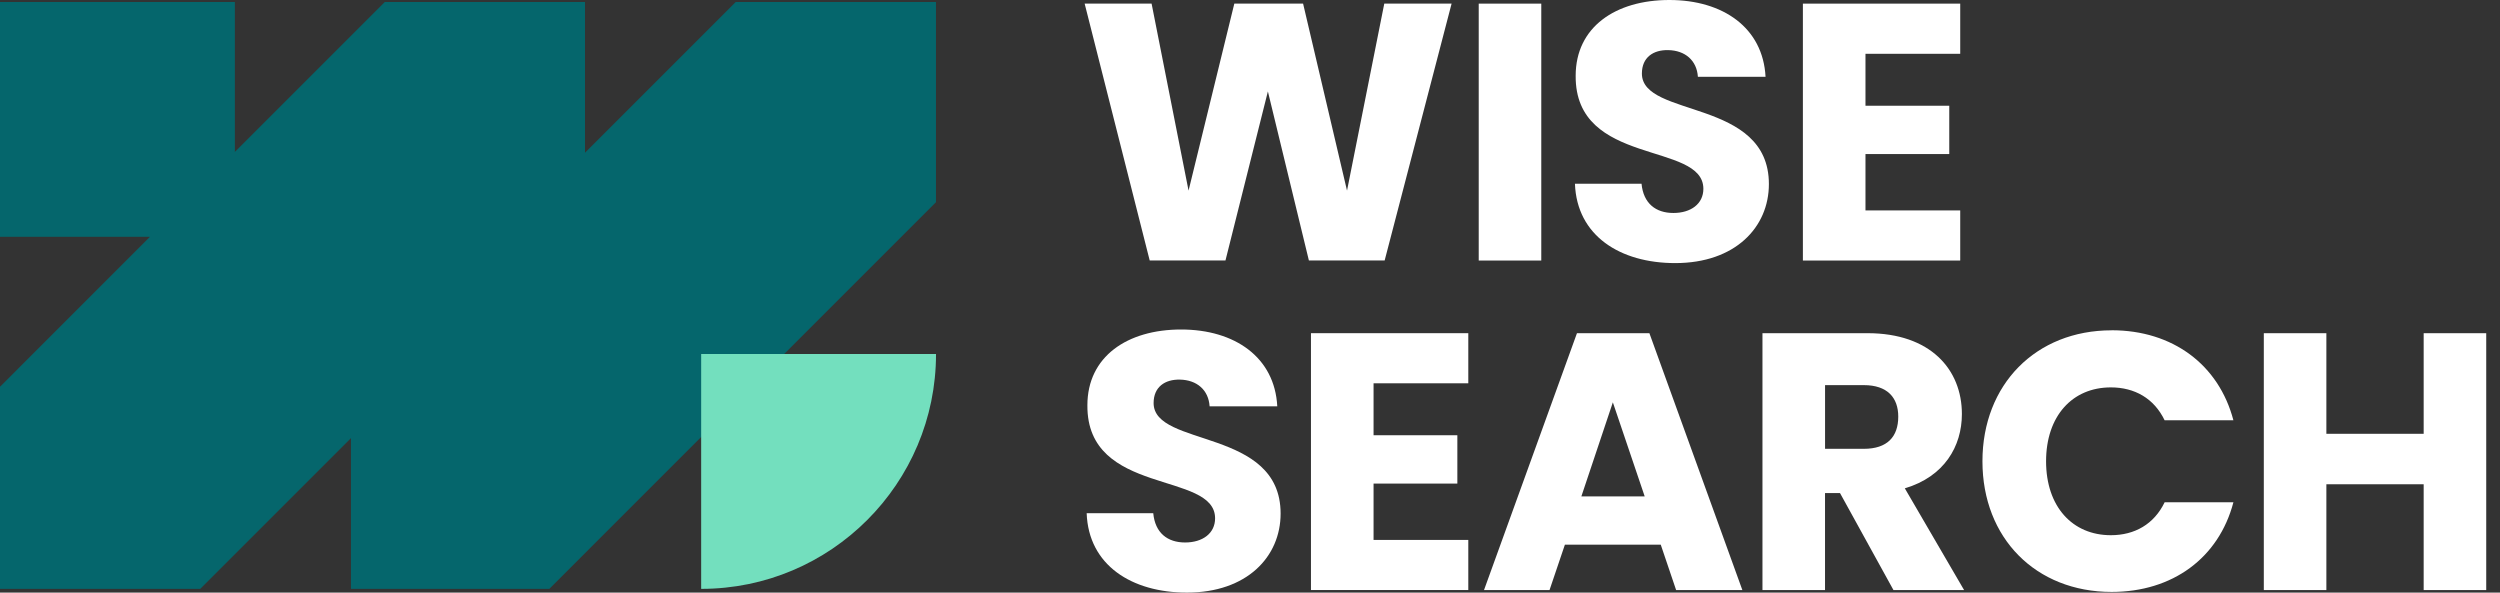
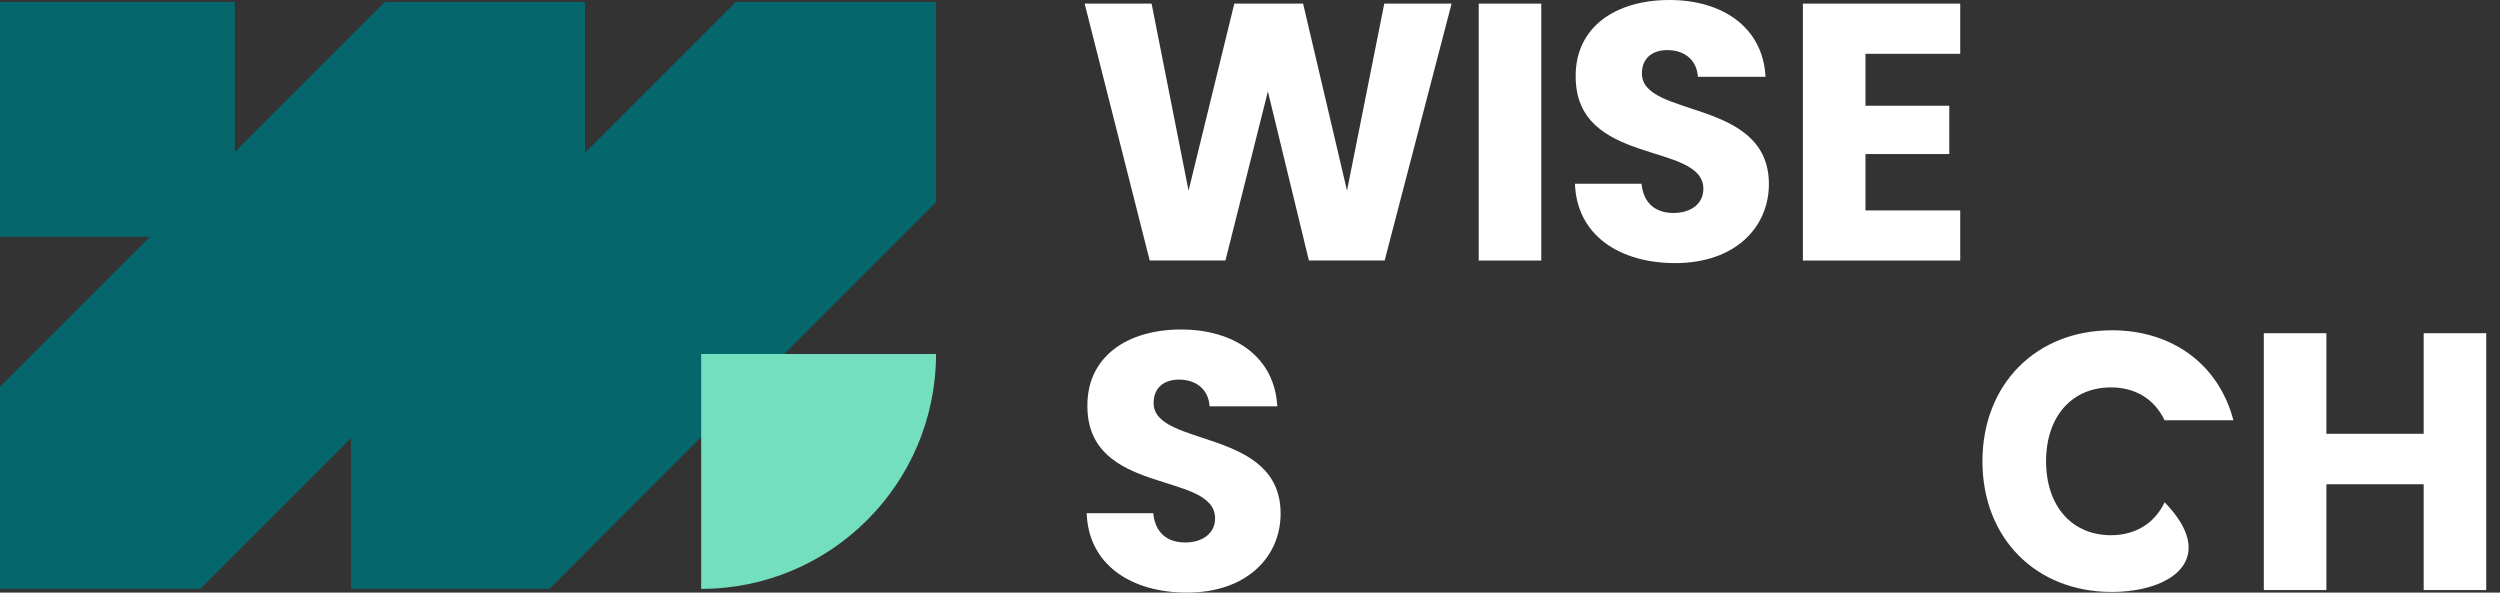
<svg xmlns="http://www.w3.org/2000/svg" width="135" height="32" viewBox="0 0 135 32" fill="none">
  <rect x="0" y="0" width="135" height="32" fill="#333333" stroke="none" />
  <g clip-path="url(#clip0_4863_24951)">
    <path d="M39.73 0.107C36.639 3.198 34.056 5.781 31.59 8.247V0.107H20.778C17.706 3.179 15.133 5.752 12.682 8.203V0.107H0V12.788H8.096C5.645 15.24 3.072 17.812 0 20.885V31.799H10.812C13.904 28.707 16.486 26.125 18.952 23.659V31.799H29.663C37.783 23.678 42.422 19.04 50.542 10.919V0.107H39.73Z" fill="#05666C" />
    <path d="M37.863 31.799V19.117H50.545C50.545 26.117 44.861 31.799 37.863 31.799Z" fill="#73DFBE" />
    <path d="M58.571 0.196H62.186L64.182 10.293L66.653 0.196H70.367L72.739 10.293L74.751 0.196H78.386L74.771 14.066H70.68L68.466 4.937L66.175 14.066H62.084L58.571 0.196Z" fill="white" />
    <path d="M79.851 0.196H83.229V14.069H79.851V0.196Z" fill="white" />
    <path d="M90.462 14.207C87.479 14.207 85.147 12.725 85.047 9.92H88.643C88.743 10.987 89.414 11.501 90.362 11.501C91.31 11.501 91.982 11.006 91.982 10.196C91.982 7.628 85.047 9.011 85.086 4.091C85.086 1.462 87.239 0 90.144 0C93.049 0 95.202 1.501 95.34 4.149H91.686C91.628 3.259 90.995 2.725 90.086 2.706C89.276 2.687 88.662 3.101 88.662 3.972C88.662 6.382 95.52 5.296 95.52 9.939C95.52 12.272 93.701 14.207 90.462 14.207Z" fill="white" />
    <path d="M105.852 2.905H100.736V5.71H105.26V8.319H100.736V11.363H105.852V14.069H97.356V0.196H105.852V2.905Z" fill="white" />
    <path d="M64.094 32C61.112 32 58.779 30.518 58.68 27.713H62.276C62.375 28.78 63.047 29.294 63.995 29.294C64.943 29.294 65.615 28.799 65.615 27.989C65.615 25.422 58.68 26.804 58.719 21.884C58.719 19.255 60.872 17.793 63.777 17.793C66.682 17.793 68.835 19.294 68.973 21.942H65.319C65.261 21.052 64.628 20.519 63.719 20.499C62.909 20.48 62.295 20.894 62.295 21.765C62.295 24.175 69.153 23.089 69.153 27.732C69.153 30.065 67.334 32 64.094 32Z" fill="white" />
-     <path d="M79.288 20.698H74.172V23.503H78.697V26.113H74.172V29.156H79.288V31.862H70.792V17.992H79.288V20.698Z" fill="white" />
-     <path d="M89.681 29.413H84.504L83.675 31.862H80.137L85.156 17.992H89.067L94.087 31.862H90.51L89.681 29.413ZM87.094 21.726L85.394 26.804H88.813L87.094 21.726Z" fill="white" />
-     <path d="M100.845 17.992C104.244 17.992 105.942 19.949 105.942 22.359C105.942 24.098 104.994 25.737 102.86 26.37L106.06 31.862H102.246L99.361 26.627H98.551V31.862H95.173V17.992H100.845ZM100.648 20.797H98.553V24.236H100.648C101.914 24.236 102.506 23.584 102.506 22.497C102.506 21.469 101.914 20.797 100.648 20.797Z" fill="white" />
-     <path d="M114.026 17.834C117.326 17.834 119.816 19.692 120.604 22.696H116.89C116.317 21.51 115.27 20.919 113.985 20.919C111.909 20.919 110.488 22.461 110.488 24.91C110.488 27.359 111.912 28.901 113.985 28.901C115.27 28.901 116.317 28.309 116.89 27.124H120.604C119.814 30.128 117.324 31.964 114.026 31.964C109.935 31.964 107.052 29.059 107.052 24.91C107.052 20.761 109.938 17.837 114.026 17.837V17.834Z" fill="white" />
+     <path d="M114.026 17.834C117.326 17.834 119.816 19.692 120.604 22.696H116.89C116.317 21.51 115.27 20.919 113.985 20.919C111.909 20.919 110.488 22.461 110.488 24.91C110.488 27.359 111.912 28.901 113.985 28.901C115.27 28.901 116.317 28.309 116.89 27.124C119.814 30.128 117.324 31.964 114.026 31.964C109.935 31.964 107.052 29.059 107.052 24.91C107.052 20.761 109.938 17.837 114.026 17.837V17.834Z" fill="white" />
    <path d="M130.878 26.151H125.624V31.862H122.246V17.992H125.624V23.426H130.878V17.992H134.256V31.862H130.878V26.151Z" fill="white" />
  </g>
  <defs>
    <clipPath id="clip0_4863_24951">
      <rect width="134.258" height="32" fill="white" />
    </clipPath>
  </defs>
</svg>